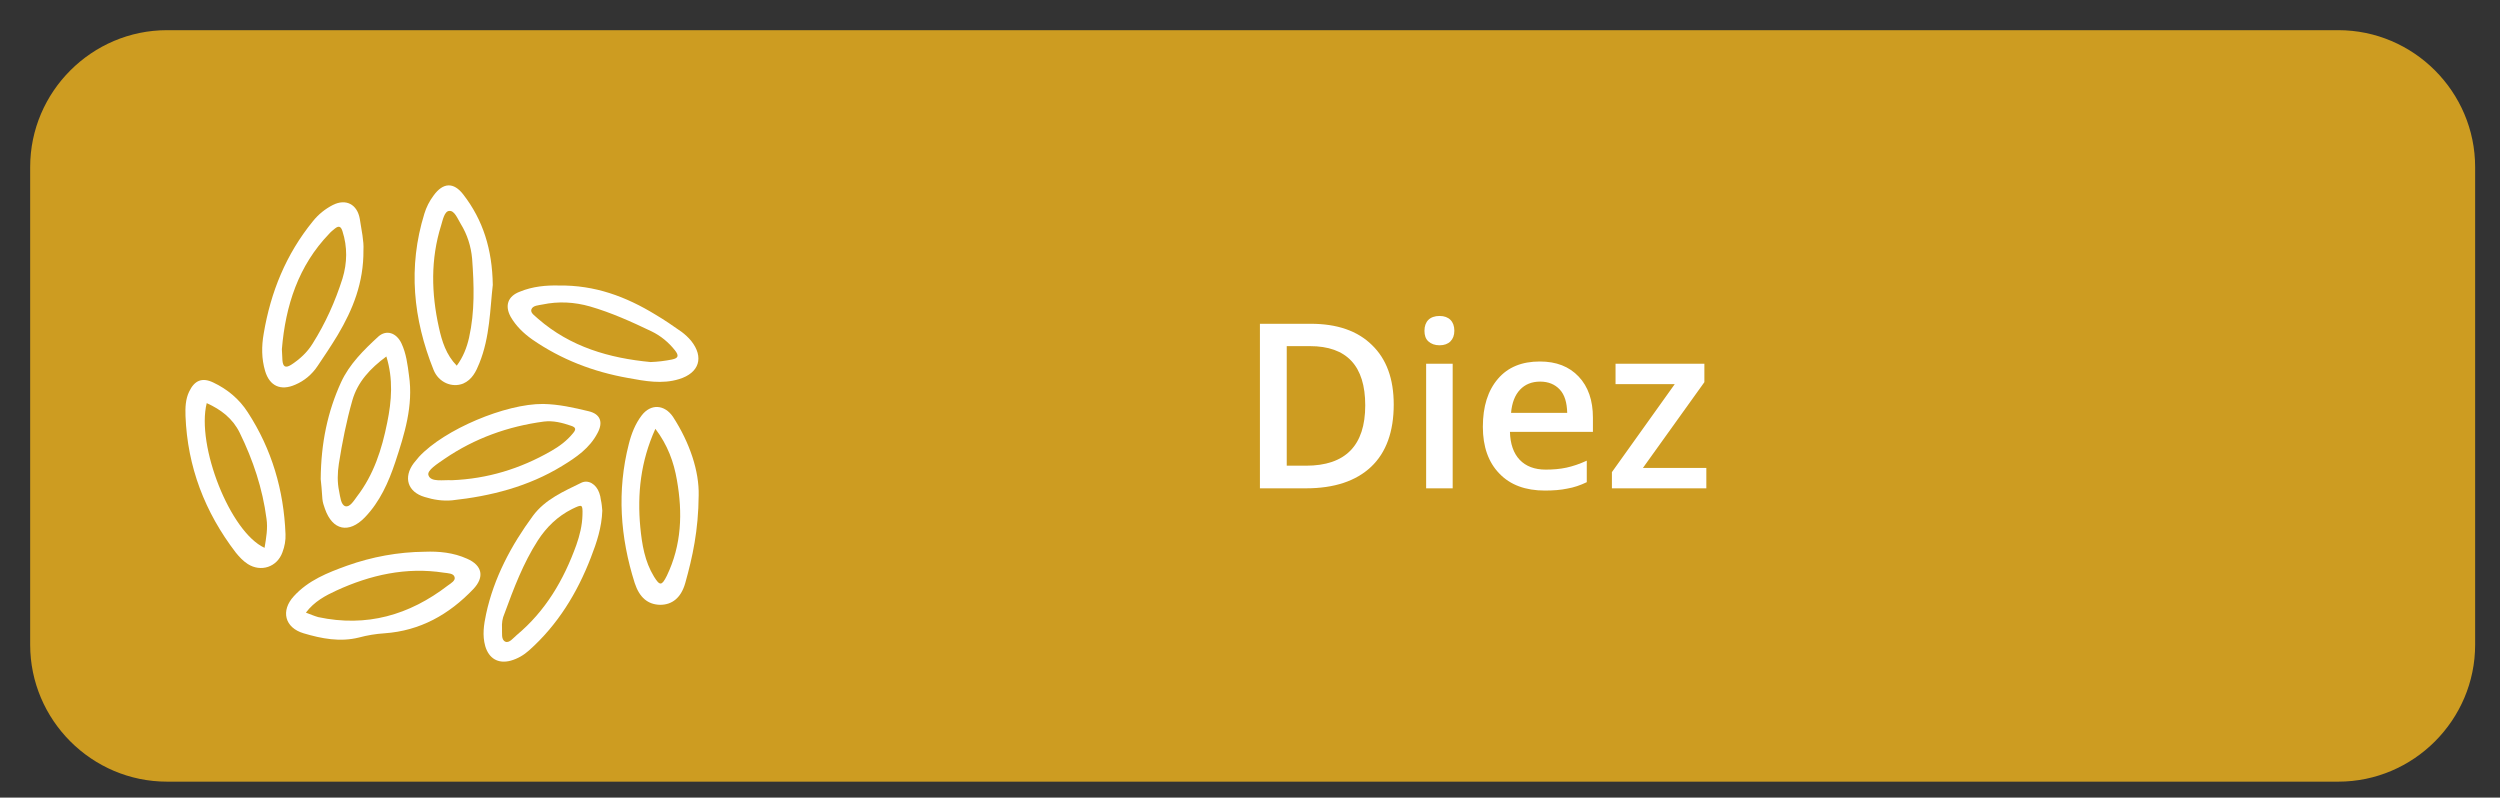
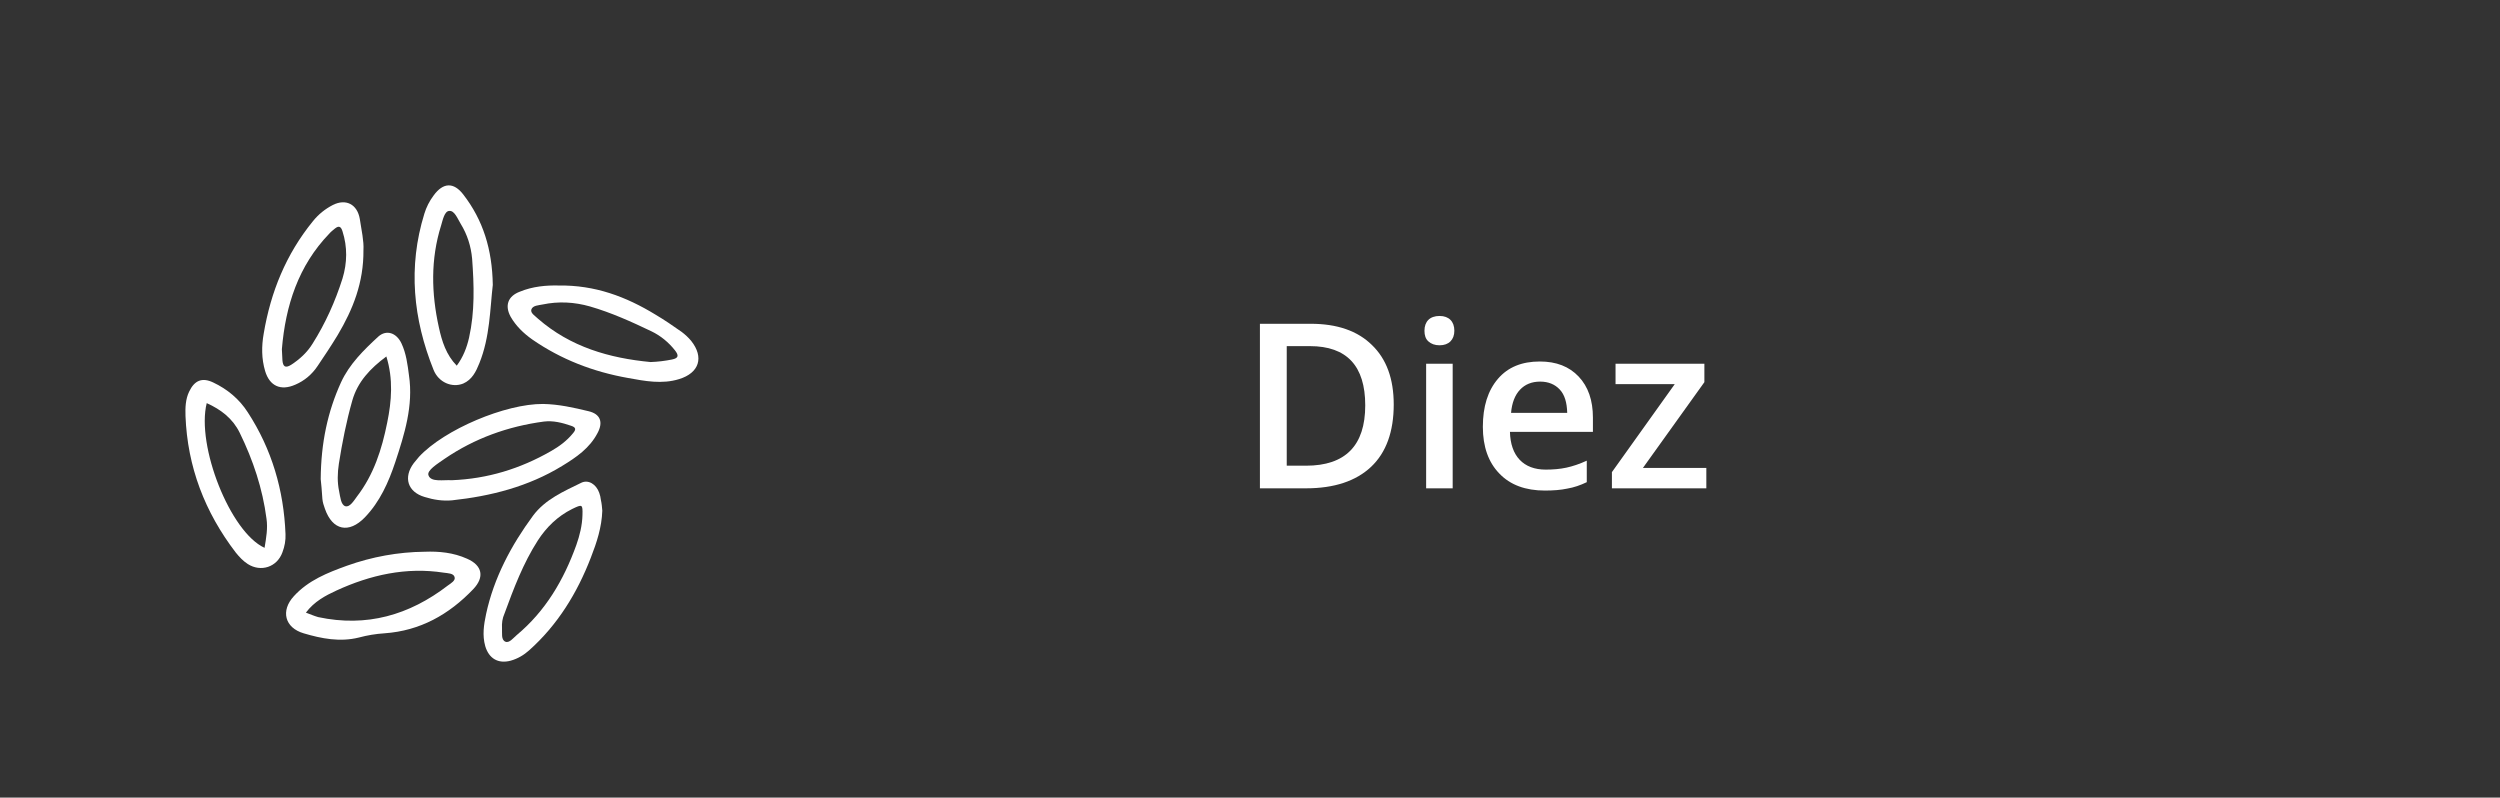
<svg xmlns="http://www.w3.org/2000/svg" id="Capa_1" x="0px" y="0px" width="894.9px" height="285.5px" viewBox="0 0 894.9 285.5" style="enable-background:new 0 0 894.9 285.5;" xml:space="preserve">
  <rect x="0" y="0" width="894.9" height="285.5" fill="#333333" stroke="none" />
  <style type="text/css">
	.st0{fill:#CD9C21;}
	.st1{fill:#FFFFFF;}
	.st2{fill:none;}
	.st3{enable-background:new    ;}
</style>
  <g>
-     <path class="st0" d="M837,279.8H59.8c-27,0-49-22.1-49-49v-171c0-27,22.1-49,49-49H837c27,0,49,22.1,49,49v171   C886,257.7,864,279.8,837,279.8z" />
    <g>
      <path class="st1" d="M152,197.5c5.2-0.2,10.3,0.3,15.2,2.5c5.5,2.4,6.3,6.6,2.2,10.9c-8.7,9.1-19,14.9-31.8,15.8    c-3.1,0.2-6.1,0.7-9.1,1.5c-6.8,1.7-13.4,0.4-19.8-1.5c-6.8-2-8.3-8.1-3.5-13.3c5.2-5.7,12.1-8.4,19-10.9    C133.2,199.3,142.5,197.6,152,197.5z M109.5,219.3c1.6,0.6,3,1.2,4.4,1.6c17.3,3.7,32.6-0.7,46.4-11.3c1.1-0.8,2.9-1.8,2.4-3.1    c-0.4-1.3-2.4-1.3-3.8-1.5c-13.5-2.1-26.3,0.8-38.5,6.4C116.5,213.2,112.5,215.3,109.5,219.3z" />
      <path class="st1" d="M215.6,182.8c-0.2,6-2,11.4-4.1,16.8c-4.9,12.7-11.9,24.1-22.1,33.2c-1.9,1.7-4.1,3-6.6,3.7    c-4.5,1.2-7.8-0.8-9.1-5.2c-1.1-3.9-0.5-7.7,0.3-11.5c2.8-13,9-24.6,16.8-35.2c4.4-5.9,11-8.7,17.3-11.8c2.5-1.2,5.3,0.5,6.4,3.6    c0.3,0.8,0.5,1.7,0.6,2.6C215.4,180.3,215.5,181.6,215.6,182.8z M179.7,224.9c0.1,1.7-0.4,4.1,1.2,4.8c1.4,0.6,2.8-1.3,4.1-2.4    c10.3-8.6,16.8-19.7,21.3-32.2c1.2-3.4,2.1-7,2.2-10.7c0.1-3.9,0-4-3.7-2.2c-5.2,2.6-9.2,6.5-12.3,11.3    c-5.2,8.1-8.6,17.1-11.9,26.1C179.8,221.4,179.6,223.1,179.7,224.9z" />
      <path class="st1" d="M66.4,148.9c-0.1-3,0-6,1.3-8.7c1.9-4,4.6-5.2,8.6-3.3c5.1,2.4,9.4,6,12.4,10.7c8.6,13.2,12.9,27.9,13.5,43.6    c0.1,2.2-0.3,4.4-1.1,6.5c-1.9,5.3-7.7,7.2-12.4,4.2c-1.7-1.1-3-2.5-4.3-4.1C73.3,183.3,67.1,167.1,66.4,148.9z M94.7,196.1    c0.6-3.6,1.2-7,0.7-10.4c-1.4-10.8-4.8-21-9.6-30.8c-2.5-5.1-6.7-8.3-11.8-10.6C70.2,159.5,82.4,190.5,94.7,196.1z" />
      <path class="st1" d="M176.4,102c-1,8.6-1,18.6-4.8,28c-1.2,3-2.6,5.9-5.8,7.3c-4,1.6-8.8-0.4-10.6-4.9    c-7.3-18.2-9.2-36.8-3.3-55.9c0.7-2.3,1.8-4.5,3.3-6.5c3.4-4.7,7.2-4.9,10.7-0.3C172.9,78.8,176.2,89.2,176.4,102z M163.5,130.9    c2.3-3.1,3.6-6.5,4.4-10c2.1-9.4,1.8-18.8,1.1-28.3c-0.4-4.4-1.7-8.6-4.1-12.5c-1.1-1.8-2.2-4.8-4.1-4.6c-1.7,0.1-2.3,3.2-2.9,5.2    c-3.8,12.1-3.5,24.3-0.8,36.5C158.2,122.2,159.7,127,163.5,130.9z" />
      <path class="st1" d="M114.8,171.5c0.1-13,2.5-24.2,7.3-34.7c3-6.5,8.1-11.5,13.3-16.3c2.9-2.6,6.5-1.4,8.3,2.4    c1.7,3.6,2.2,7.6,2.7,11.5c1.6,10.8-1.6,21-4.9,31c-2.4,7.2-5.5,14.2-10.9,19.8c-5.7,5.9-11.6,4.7-14.3-3.1    c-0.4-1.1-0.8-2.3-0.9-3.5C115.2,175.8,115,173,114.8,171.5z M138.3,127.6c-5.8,4.3-10.3,9.1-12.2,15.8c-2.1,7.4-3.6,15-4.8,22.6    c-0.5,3.3-0.6,6.6,0.1,9.9c0.4,1.9,0.6,4.8,2.2,5.3s3.1-2,4.2-3.5c6-7.8,8.9-16.9,10.8-26.4C140.2,143.5,140.8,135.7,138.3,127.6z    " />
      <path class="st1" d="M194.4,144.6c5.6,0.1,10.9,1.3,16.3,2.6c4.2,1,5.3,3.9,3.2,7.8c-2.8,5.4-7.6,8.7-12.7,11.8    c-12.1,7.4-25.5,10.8-39.4,12.3c-3.3,0.3-6.6-0.2-9.8-1.2c-6.1-1.8-7.7-7-3.9-12.1c0.6-0.8,1.3-1.5,1.9-2.3    C159.1,153.7,181,144.5,194.4,144.6z M161.7,171.9c12.8-0.5,24.5-4.1,35.5-10.4c3-1.7,5.7-3.7,7.9-6.4c1.1-1.3,1.2-2.1-0.7-2.7    c-3.2-1.1-6.4-1.9-9.7-1.5c-12.8,1.7-24.8,6-35.5,13.3c-2.4,1.7-6.6,4.2-5.8,6C154.3,172.7,158.8,171.7,161.7,171.9z" />
-       <path class="st1" d="M250.1,177.3c-0.1,12.6-2.2,22.1-4.8,31.4c-1.5,5.3-4.7,7.8-9,7.8c-4.4-0.1-7.4-2.6-9.1-7.8    c-5.2-16.4-6.4-33-2.1-49.8c0.9-3.6,2.3-7.2,4.6-10.2c3.3-4.3,8.2-3.9,11.2,0.5C247,158.6,250.3,168.8,250.1,177.3z M234.6,153.5    c-5.3,11.7-6.5,23.3-5.4,35.2c0.6,6.2,1.6,12.3,4.9,17.7c2.1,3.4,2.8,3.3,4.6-0.3c5.3-11,5.7-22.5,3.6-34.3    C241.2,165.4,239,159.3,234.6,153.5z" />
      <path class="st1" d="M199.9,102.2c13.1-0.2,24.2,4,34.7,10.4c3.2,1.9,6.3,4,9.4,6.2c1.2,0.9,2.4,2,3.4,3.2    c4.7,5.9,2.9,11.5-4.3,13.7c-6.1,1.9-12.3,0.7-18.3-0.4c-12.4-2.2-23.9-6.6-34.3-13.8c-3.1-2.2-5.8-4.8-7.7-8.1    c-2.2-4-1-7.4,3.3-9C190.7,102.5,195.6,102.1,199.9,102.2z M232.9,129.6c2.6-0.1,5.1-0.4,7.6-0.9s2.5-1.5,1.1-3.3    c-2.3-2.9-5.1-5.2-8.4-6.8c-7.1-3.4-14.4-6.7-22-8.9c-5.6-1.6-11.3-1.9-17-0.7c-1.4,0.3-3.5,0.3-4,1.8c-0.4,1.3,1.4,2.3,2.4,3.3    C204.2,124.2,218.1,128.2,232.9,129.6z" />
      <path class="st1" d="M130.1,89.5c0.1,11.7-3.8,21.3-9.2,30.4c-2.3,3.8-4.7,7.4-7.2,11.1c-2,3-4.7,5.3-8,6.7    c-5.2,2.3-9.2,0.5-10.8-4.9c-1.3-4.4-1.3-8.9-0.5-13.4c2.5-14.9,8-28.4,17.6-40.2c2-2.5,4.4-4.4,7.1-5.8c4.7-2.4,8.8-0.3,9.7,5    C129.4,82.4,130.3,86.3,130.1,89.5z M100.9,125c0.1,1.3,0.1,2.6,0.2,4c0.2,2.2,1,2.9,3.1,1.6c3.1-2,5.8-4.5,7.7-7.6    c4.6-7.3,8.1-15.1,10.7-23.3c1.7-5.6,1.8-11.3,0-16.9c-0.5-1.6-1.2-2.2-2.7-1c-0.7,0.6-1.4,1.1-2,1.8    C106.8,95.1,102.2,109.4,100.9,125z" />
    </g>
    <rect x="280.5" y="112.1" class="st2" width="496" height="85.4" />
    <g class="st3">
      <path class="st1" d="M498.9,144.8c0,9.7-2.7,17.2-8.1,22.3c-5.4,5.1-13.2,7.7-23.3,7.7H451v-58.9h18.2c9.4,0,16.7,2.5,21.9,7.6    C496.3,128.5,498.9,135.6,498.9,144.8z M488.7,145.1c0-14.1-6.6-21.2-19.8-21.2h-8.3v42.8h6.9    C481.6,166.7,488.7,159.5,488.7,145.1z" />
      <path class="st1" d="M509.9,118.4c0-1.7,0.5-3,1.4-3.9s2.3-1.4,4-1.4c1.7,0,3,0.5,3.9,1.4s1.4,2.2,1.4,3.9c0,1.6-0.5,2.9-1.4,3.8    s-2.2,1.4-3.9,1.4c-1.7,0-3-0.5-4-1.4S509.9,120,509.9,118.4z M520,174.8h-9.5v-44.6h9.5V174.8z" />
      <path class="st1" d="M553,175.6c-6.9,0-12.4-2-16.3-6.1c-3.9-4-5.9-9.6-5.9-16.7c0-7.3,1.8-13,5.4-17.2s8.6-6.2,15-6.2    c5.9,0,10.5,1.8,13.9,5.4c3.4,3.6,5.1,8.5,5.1,14.7v5.1h-29.7c0.1,4.3,1.3,7.7,3.5,10c2.2,2.3,5.3,3.5,9.3,3.5    c2.6,0,5.1-0.2,7.4-0.7c2.3-0.5,4.7-1.3,7.3-2.5v7.7c-2.3,1.1-4.6,1.9-7,2.3C558.7,175.4,556,175.6,553,175.6z M551.3,136.6    c-3,0-5.4,1-7.2,2.9s-2.9,4.7-3.2,8.3H561c-0.1-3.7-0.9-6.5-2.7-8.4C556.6,137.6,554.3,136.6,551.3,136.6z" />
      <path class="st1" d="M610.9,174.8H577V169l22.5-31.5h-21.2v-7.3h31.8v6.6l-22,30.7h22.7V174.8z" />
    </g>
  </g>
</svg>